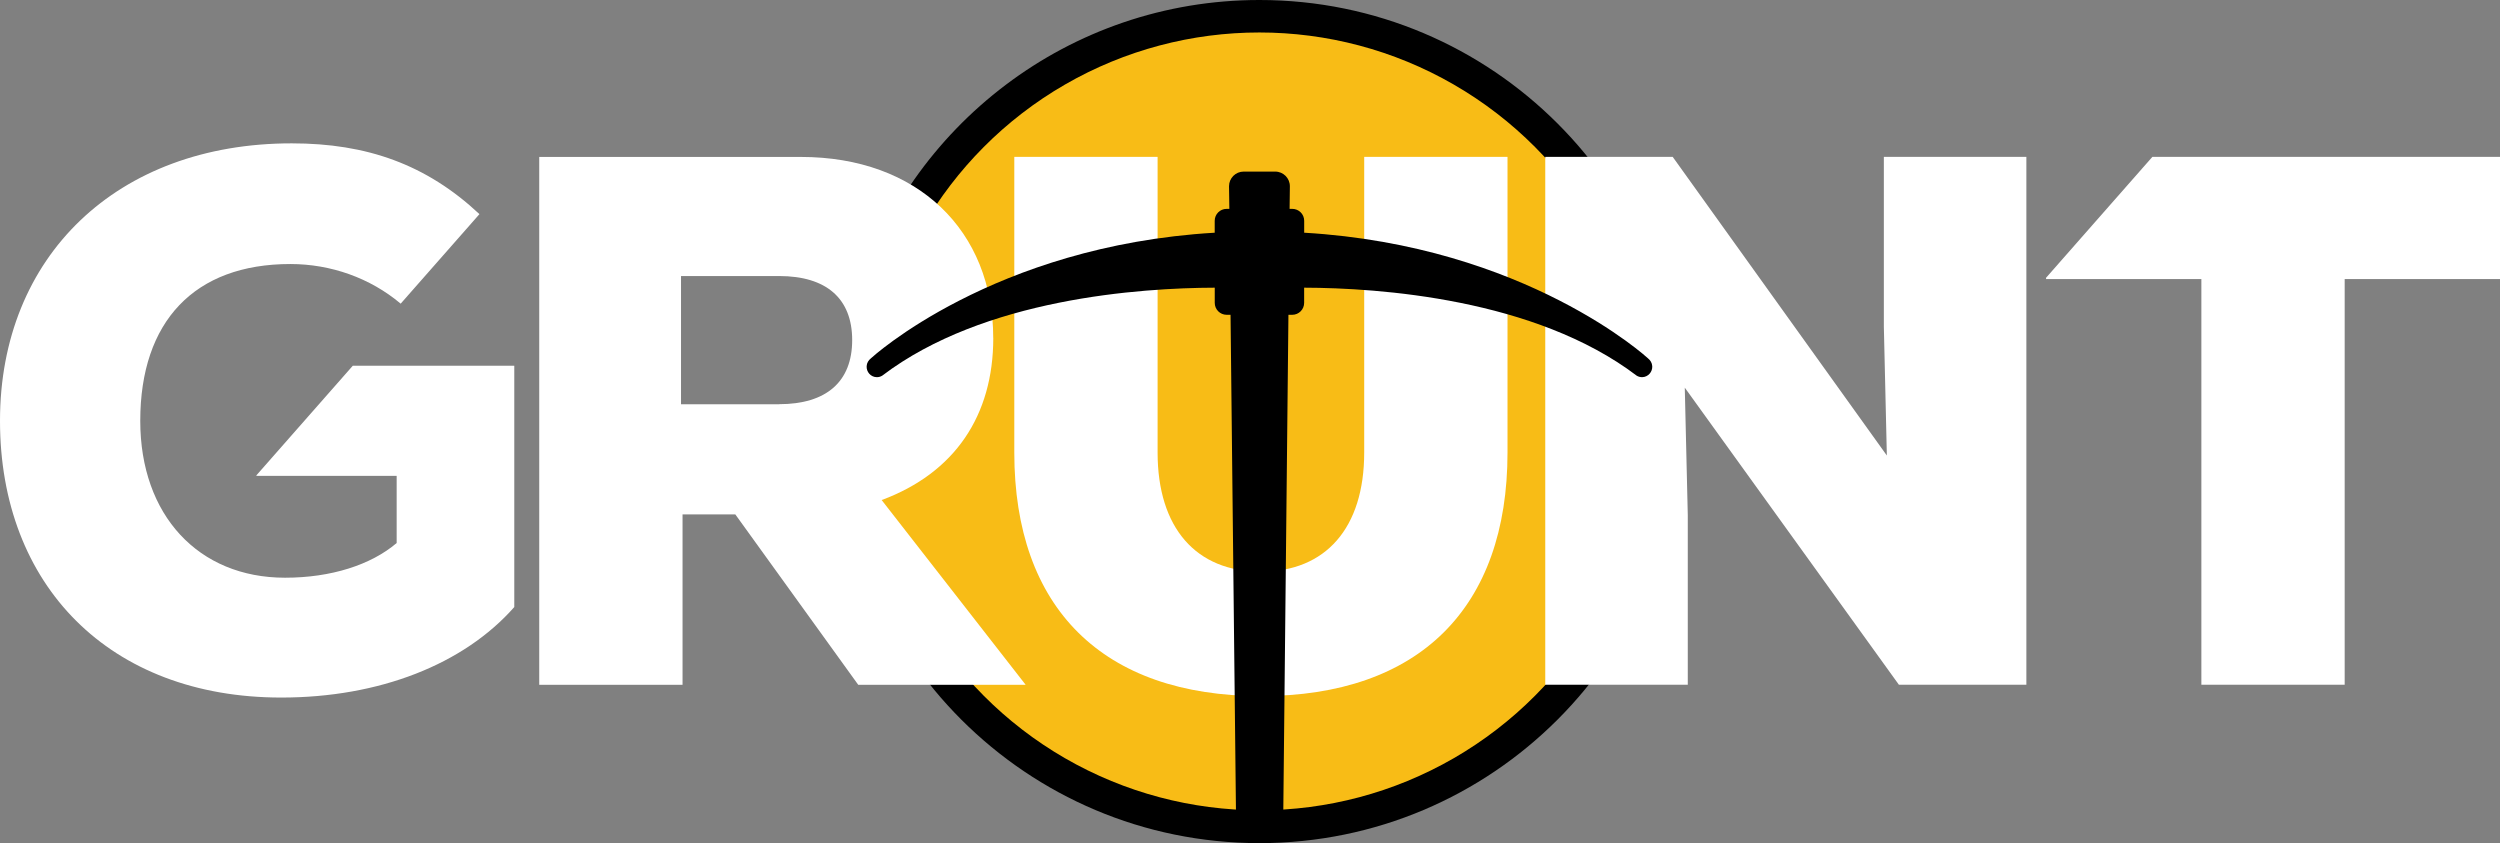
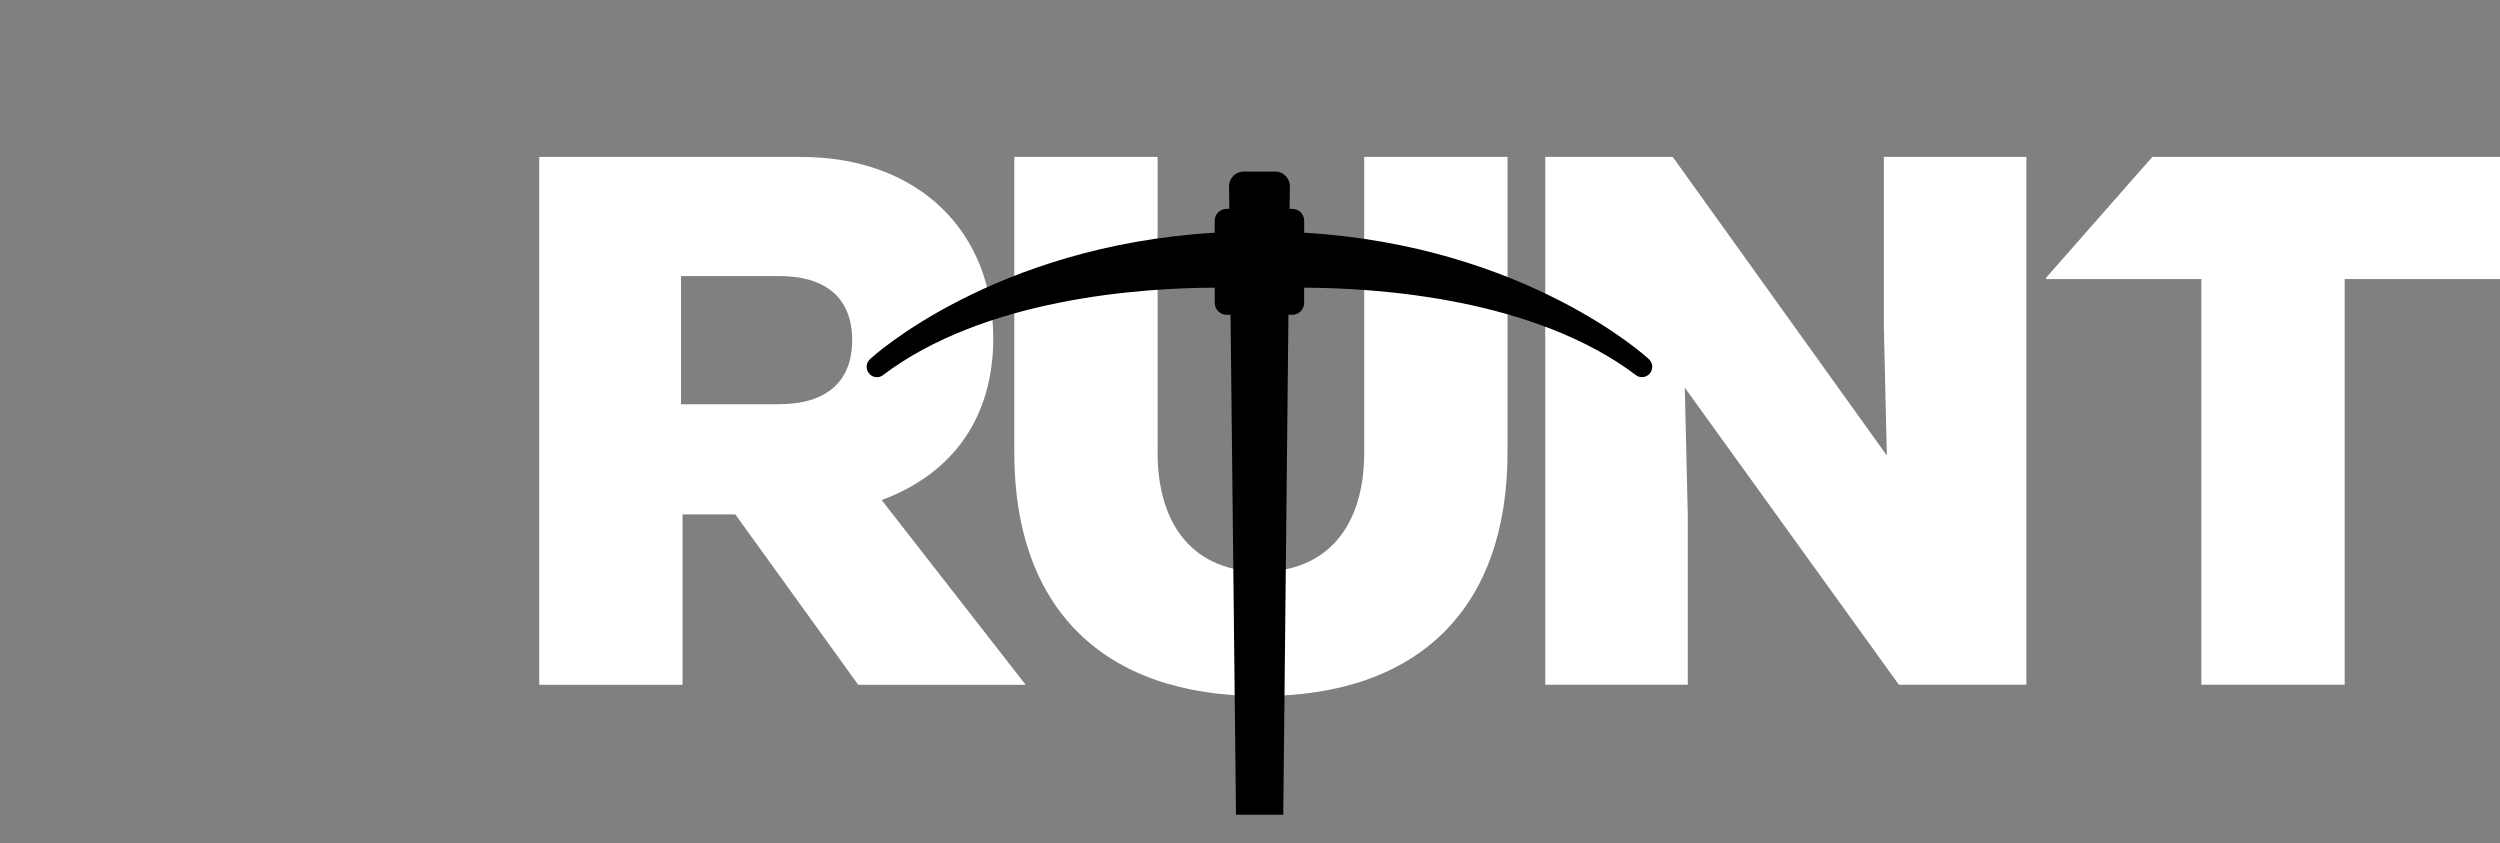
<svg xmlns="http://www.w3.org/2000/svg" id="Layer_1" data-name="Layer 1" viewBox="0 0 541.14 182.5">
  <rect x="0" y="0" width="541.14" height="182.5" fill="#808080" stroke="none" />
  <defs>
    <style>
      .cls-1 {
        fill: #ffffff;
      }

      .cls-2 {
        fill: #000000;
      }

      .cls-3 {
        fill: #f8bc16;
      }
    </style>
  </defs>
-   <path class="cls-2" d="M272.61,0c-41.23,0-76.06,27.34-87.37,64.88.92,2.54,1.42,5.28,1.42,8.14,0,5.65-1.96,10.83-5.23,14.93-.04,1.1-.07,2.19-.07,3.3,0,50.39,40.85,91.25,91.25,91.25s91.25-40.85,91.25-91.25S323.01,0,272.61,0Z" />
-   <circle class="cls-3" cx="272.6" cy="91.21" r="84.18" />
  <g>
    <path class="cls-1" d="M295.29,97.95c0,16.32-8.32,25.79-22.36,25.79s-22.36-9.47-22.36-25.79v-63.99h-31.02v63.99c0,33.63,19.1,52.72,53.38,52.72s53.38-19.1,53.38-52.72v-63.99h-31.02v63.99Z" />
    <path class="cls-1" d="M214.99,73.14c0-23.18-16.32-39.17-41.63-39.17h-56.64v114.26h31.02v-36.89h11.42l26.61,36.89h36.24l-31.17-39.99c15.83-5.88,24.16-18.28,24.16-35.09ZM168.63,87.5h-21.22v-27.75h21.22c10.28,0,15.83,4.9,15.83,13.87s-5.55,13.87-15.83,13.87Z" />
    <polygon class="cls-1" points="407.77 70.69 408.42 98.6 362.07 33.96 334.48 33.96 334.48 148.22 365.33 148.22 365.33 111.49 364.68 83.91 411.03 148.22 438.62 148.22 438.62 33.96 407.77 33.96 407.77 70.69" />
  </g>
  <g>
-     <path class="cls-1" d="M55.5,103.01h30.36v14.53c-5.55,4.73-14.2,7.51-24.16,7.51-18.77,0-31.34-13.55-31.34-33.95,0-21.55,11.75-33.95,32.48-33.95,8.78,0,17.29,3.02,23.89,8.58l17.05-19.38c-11.49-10.76-24.38-15.32-40.62-15.32C25.3,31.02,0,55.51,0,91.09s23.67,59.9,60.88,59.9c21.22,0,39.5-7.18,50.44-19.59v-52.23h-34.96l-20.86,23.72v.11Z" />
    <polygon class="cls-1" points="465.89 33.96 442.88 60.13 442.88 60.4 476.5 60.4 476.5 148.22 507.52 148.22 507.52 60.4 541.14 60.4 541.14 33.96 465.89 33.96" />
  </g>
  <path class="cls-2" d="M277.77,176.35l1.12-108.21h.82c1.43,0,2.58-1.16,2.58-2.58v-3.29c16.1.05,49.96,2.33,71.97,19.04h0c.37.23.81.35,1.27.33,1.24-.07,2.18-1.15,2.11-2.38-.04-.71-.41-1.29-.93-1.7h0s-26.38-24.36-74.41-27.19v-2.58c0-1.43-1.16-2.58-2.58-2.58h-.58l.06-4.89c0-1.76-1.42-3.18-3.18-3.18h-6.81c-1.76,0-3.18,1.42-3.18,3.18l.07,4.89h-.59c-1.43,0-2.58,1.16-2.58,2.58v2.58c-48.03,2.83-74.41,27.19-74.41,27.19h0c-.52.41-.9,1-.93,1.7-.07,1.24.87,2.32,2.11,2.38.46.03.9-.1,1.27-.33h0c22.01-16.72,55.87-18.99,71.97-19.04v3.29c0,1.43,1.16,2.58,2.58,2.58h.84l1.18,108.21h10.26Z" />
</svg>